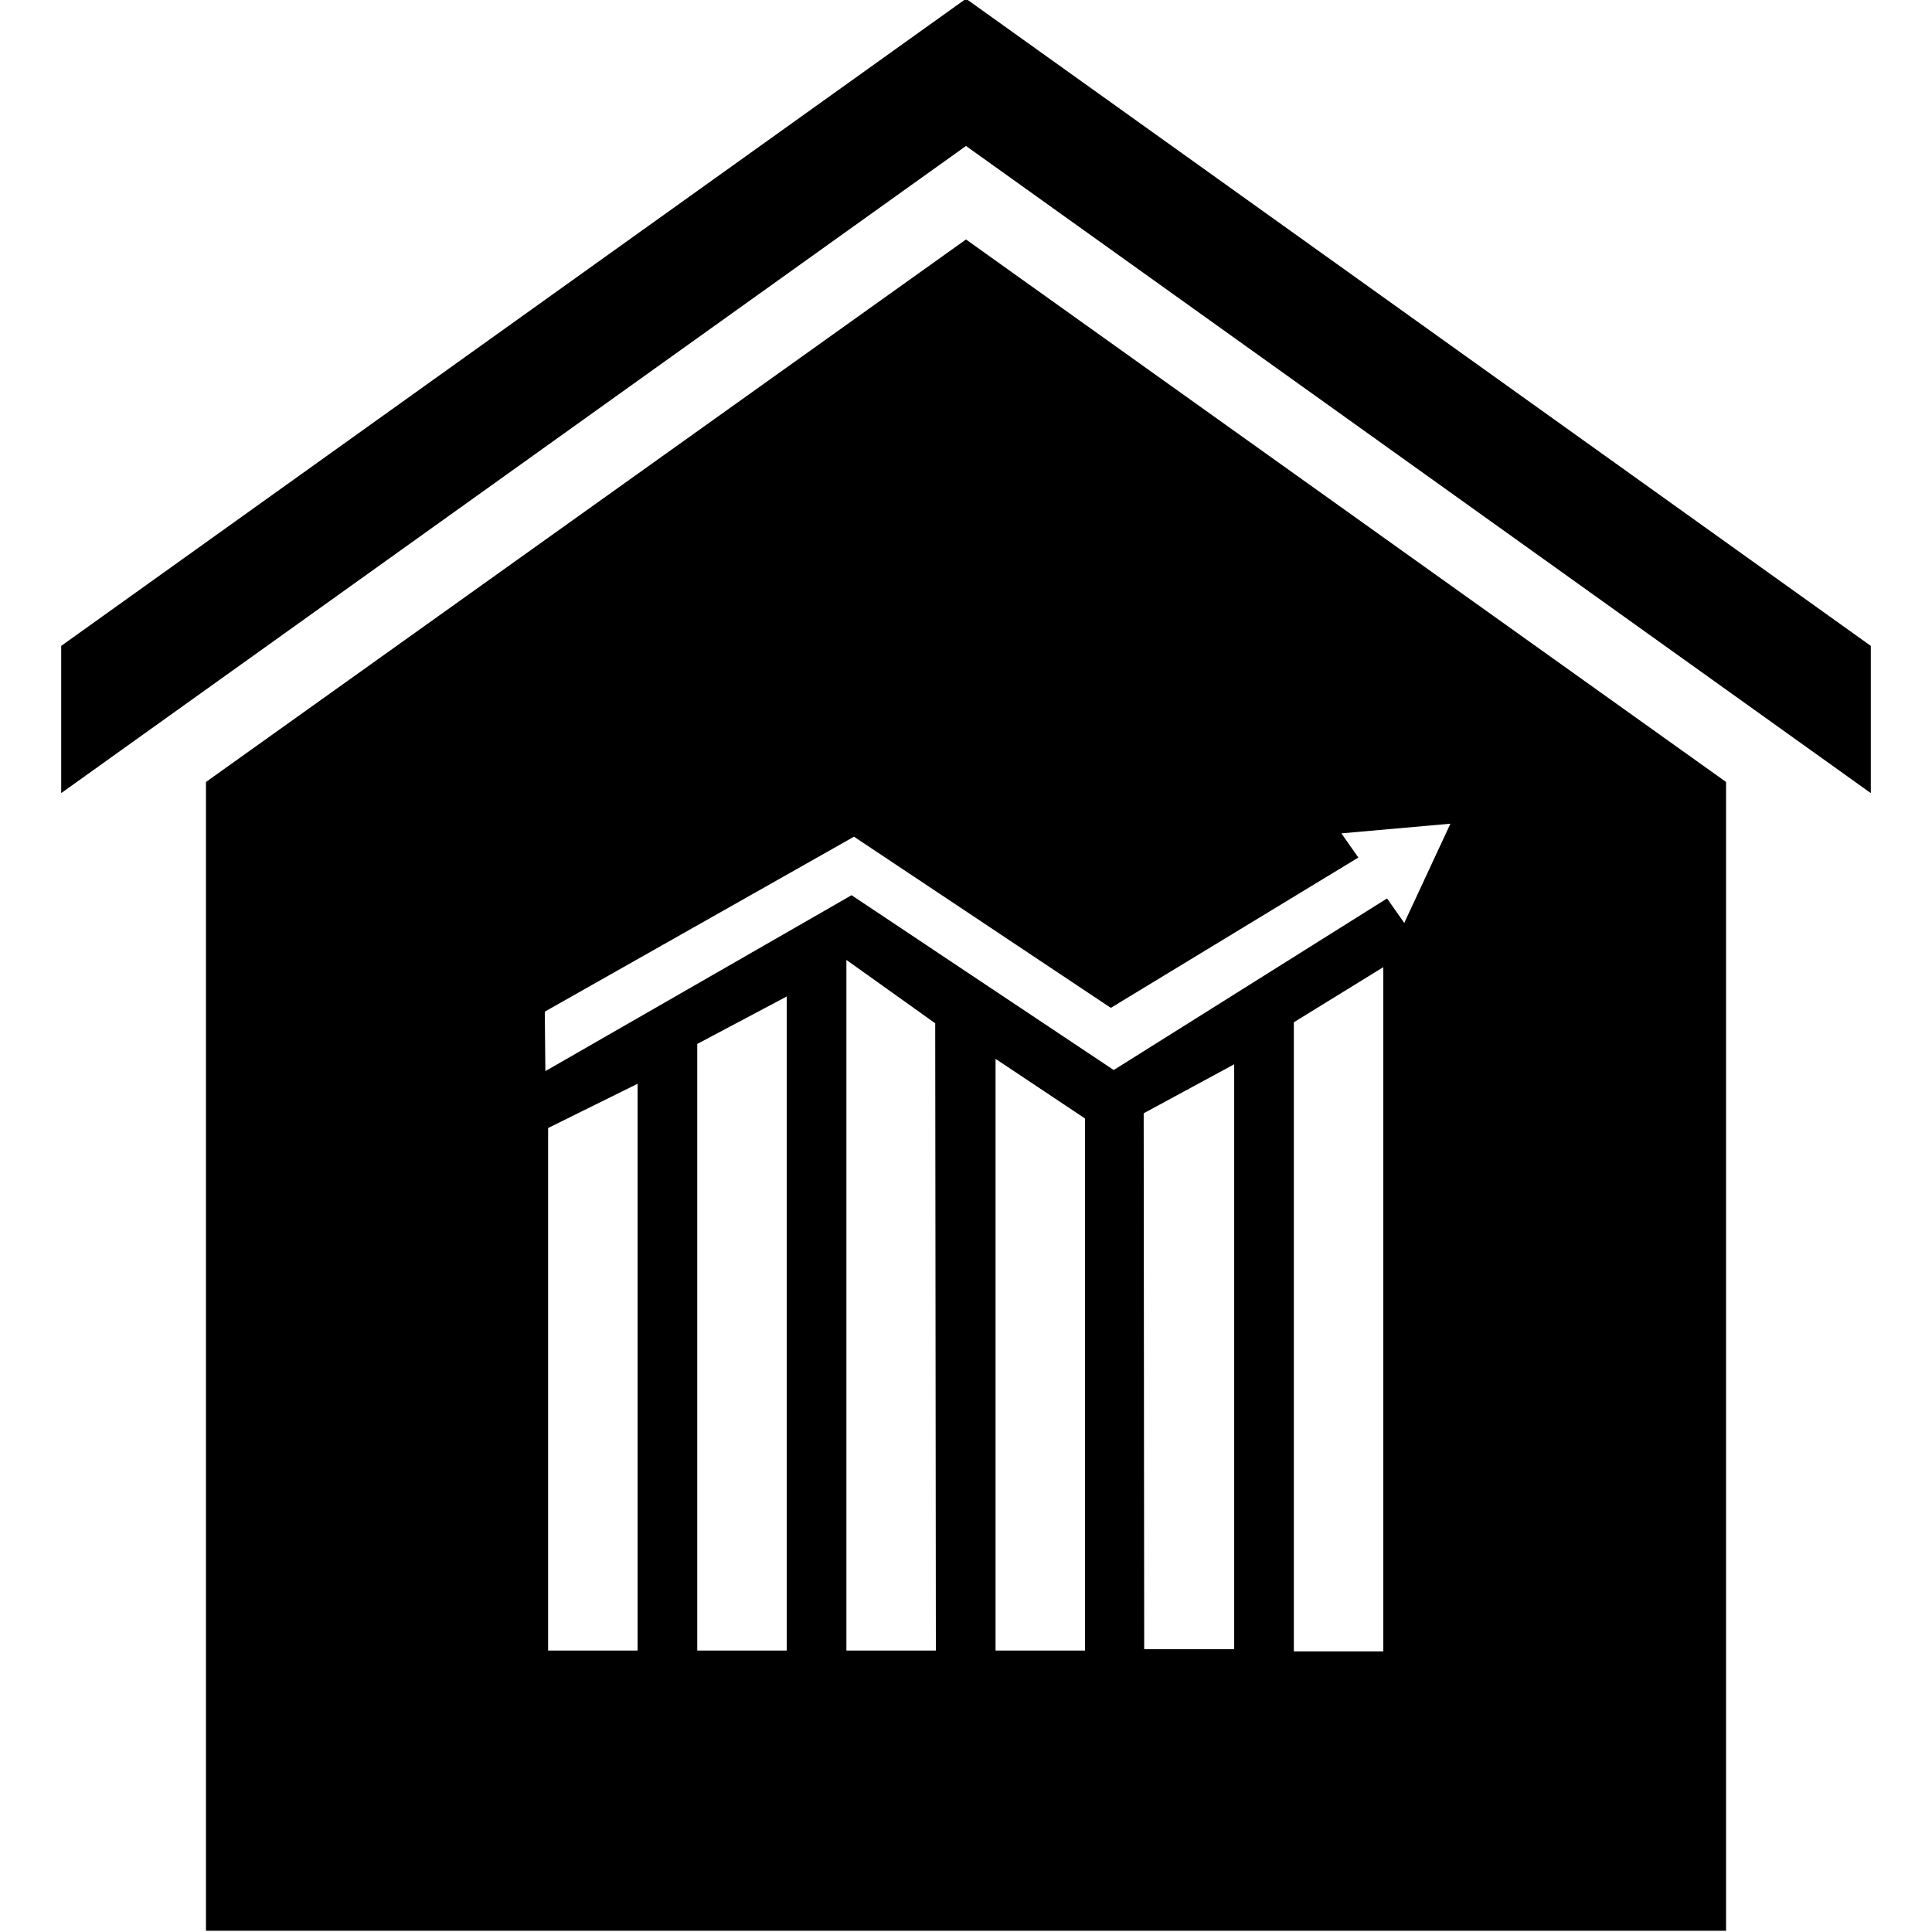
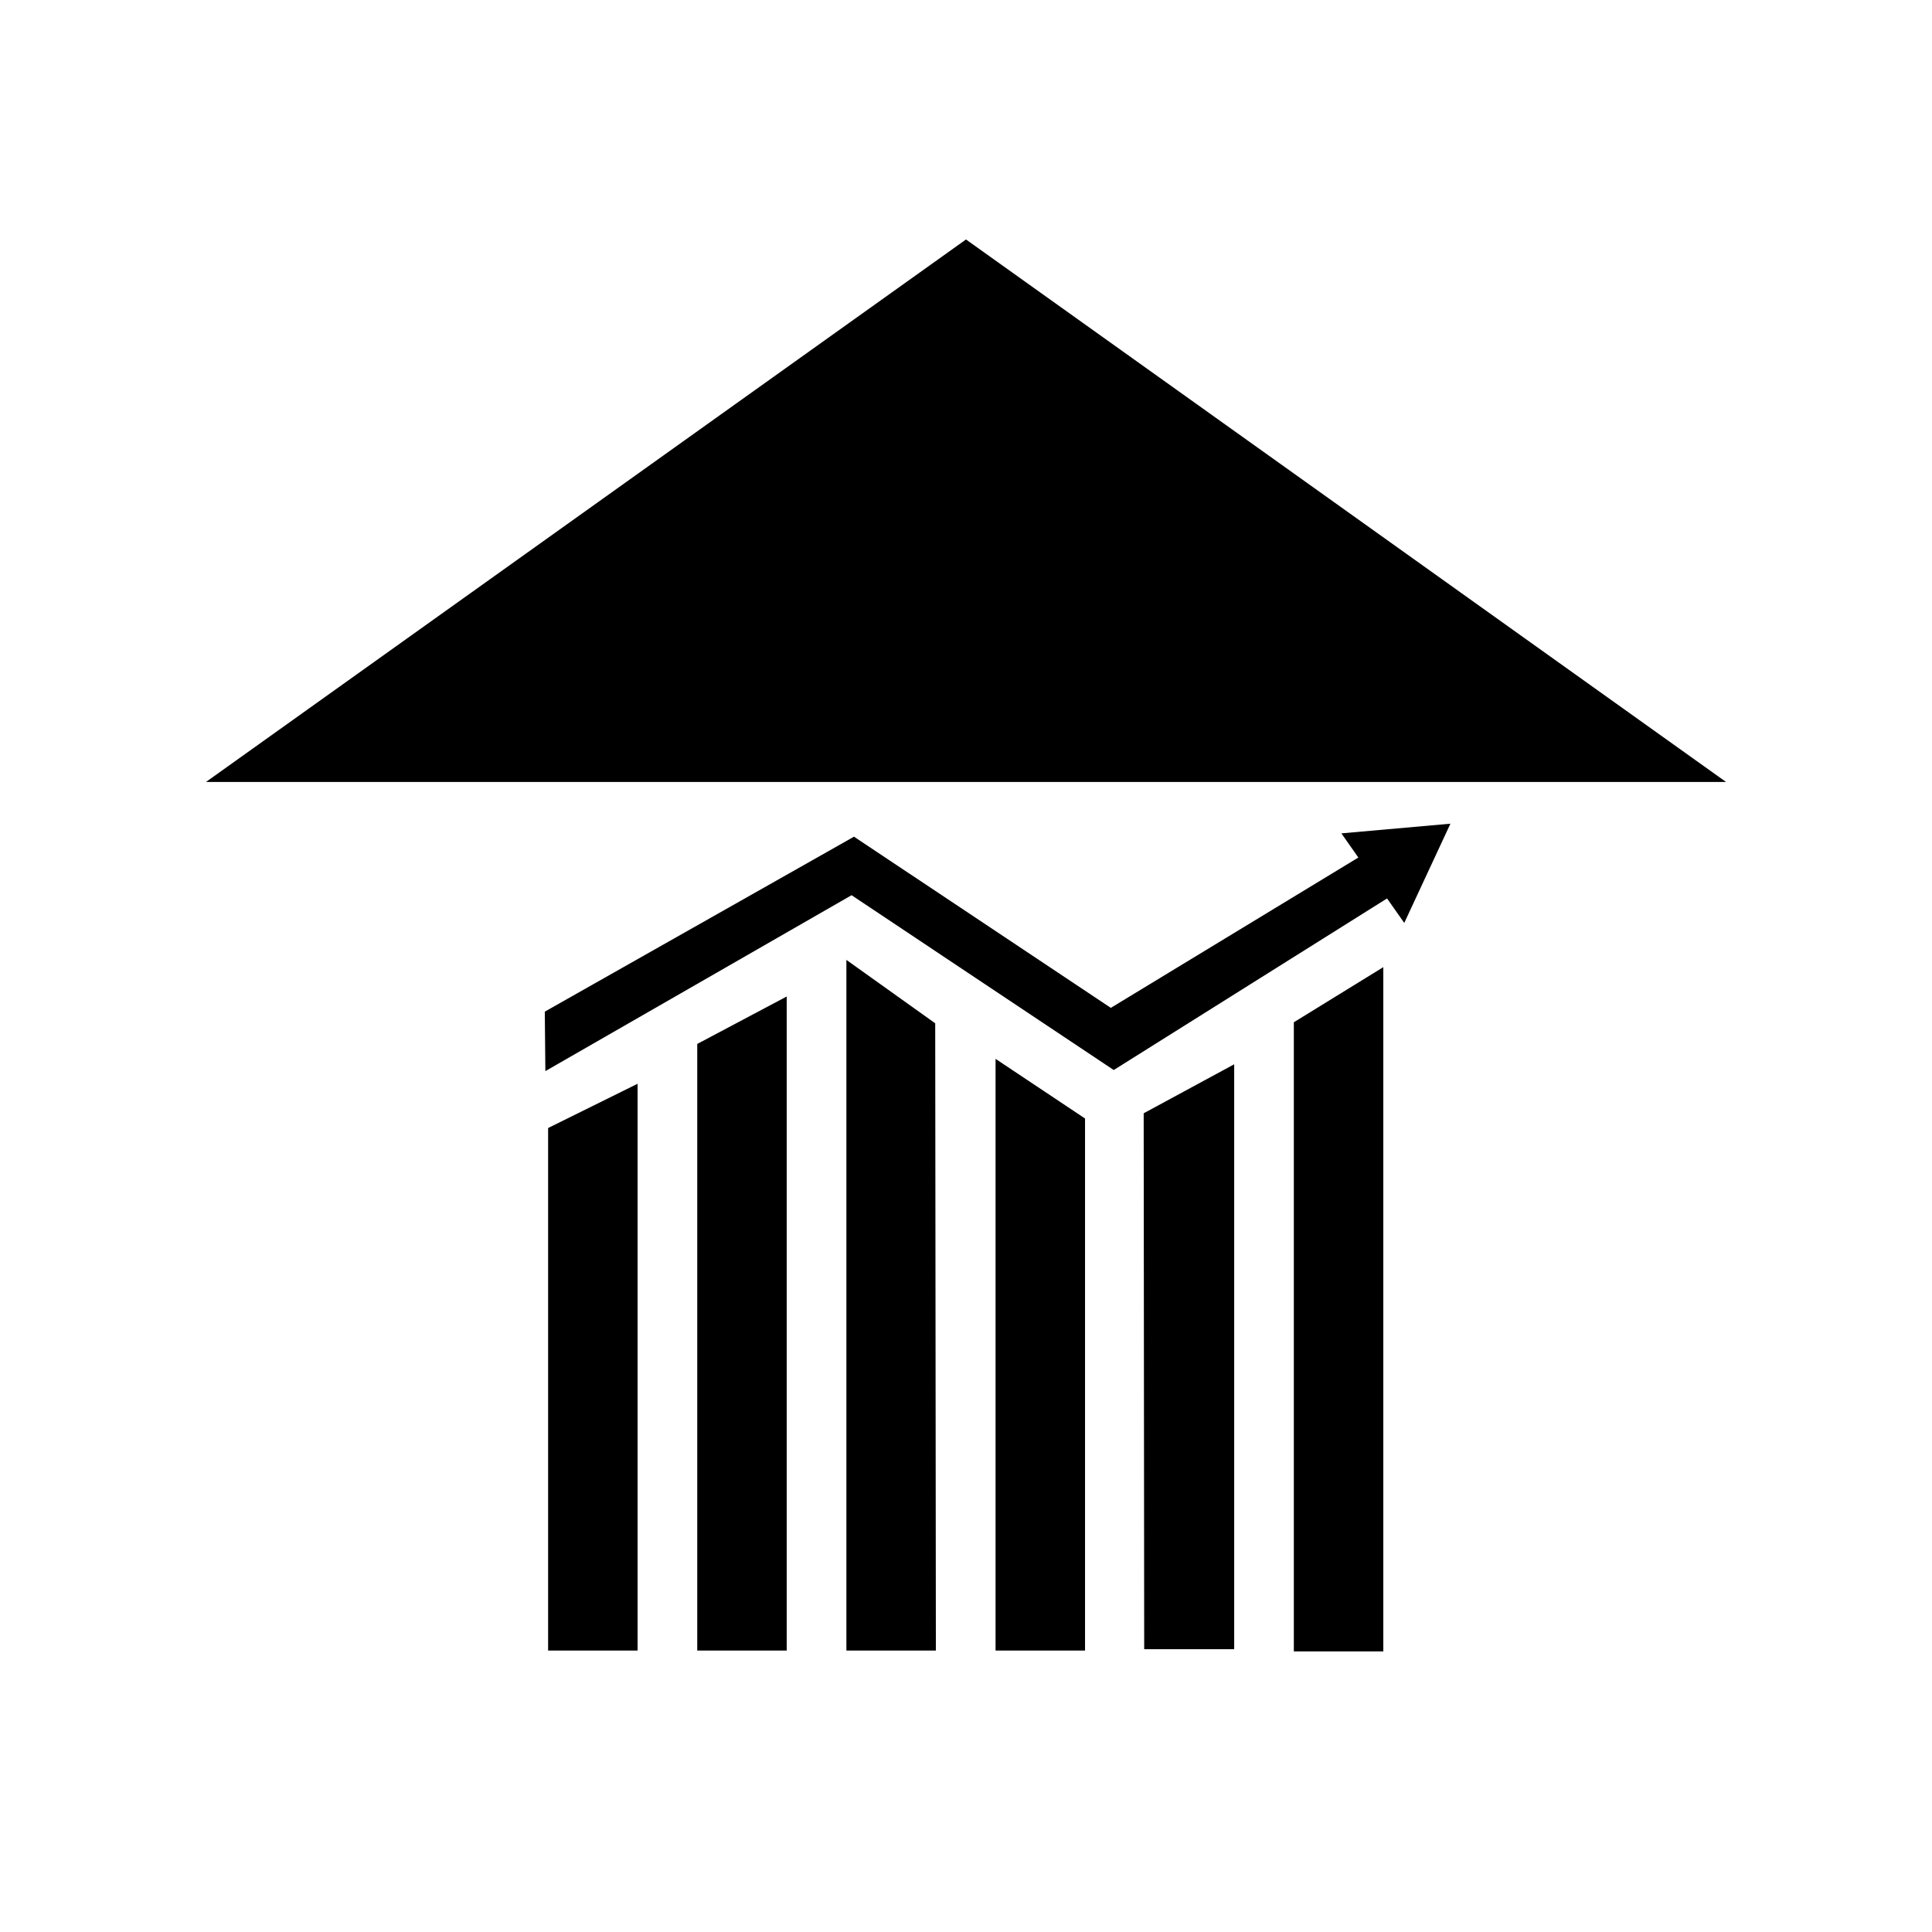
<svg xmlns="http://www.w3.org/2000/svg" enable-background="new 0 0 64 64" version="1.1" viewBox="0 0 64 64" xml:space="preserve">
  <g id="Glyph">
-     <polygon points="32,-0.042 2.027,21.396 2.027,26.273 32,4.835 61.973,26.273 61.973,21.396  " />
-     <path d="M32,7.933L6.823,25.904v38.055h50.355V25.904L32,7.933z M21.121,54.676h-2.964V37.367l2.964-1.466V54.676z M26.061,54.676   h-2.964V34.582l2.964-1.572V54.676z M28.038,54.676V31.798l2.942,2.1l0.022,20.778H28.038z M35.943,54.676h-2.964V35.076   l2.964,1.976V54.676z M40.884,54.632h-2.981l-0.017-17.753l2.998-1.623V54.632z M45.825,54.705H42.86V33.864l2.964-1.826V54.705z    M46.518,30.573l-0.57-0.811l-9.054,5.684l-8.685-5.791l-10.143,5.827l-0.019-1.97l10.243-5.796l8.507,5.671l8.2-4.98l-0.562-0.801   l3.612-0.32L46.518,30.573z" />
+     <path d="M32,7.933L6.823,25.904h50.355V25.904L32,7.933z M21.121,54.676h-2.964V37.367l2.964-1.466V54.676z M26.061,54.676   h-2.964V34.582l2.964-1.572V54.676z M28.038,54.676V31.798l2.942,2.1l0.022,20.778H28.038z M35.943,54.676h-2.964V35.076   l2.964,1.976V54.676z M40.884,54.632h-2.981l-0.017-17.753l2.998-1.623V54.632z M45.825,54.705H42.86V33.864l2.964-1.826V54.705z    M46.518,30.573l-0.57-0.811l-9.054,5.684l-8.685-5.791l-10.143,5.827l-0.019-1.97l10.243-5.796l8.507,5.671l8.2-4.98l-0.562-0.801   l3.612-0.32L46.518,30.573z" />
  </g>
</svg>